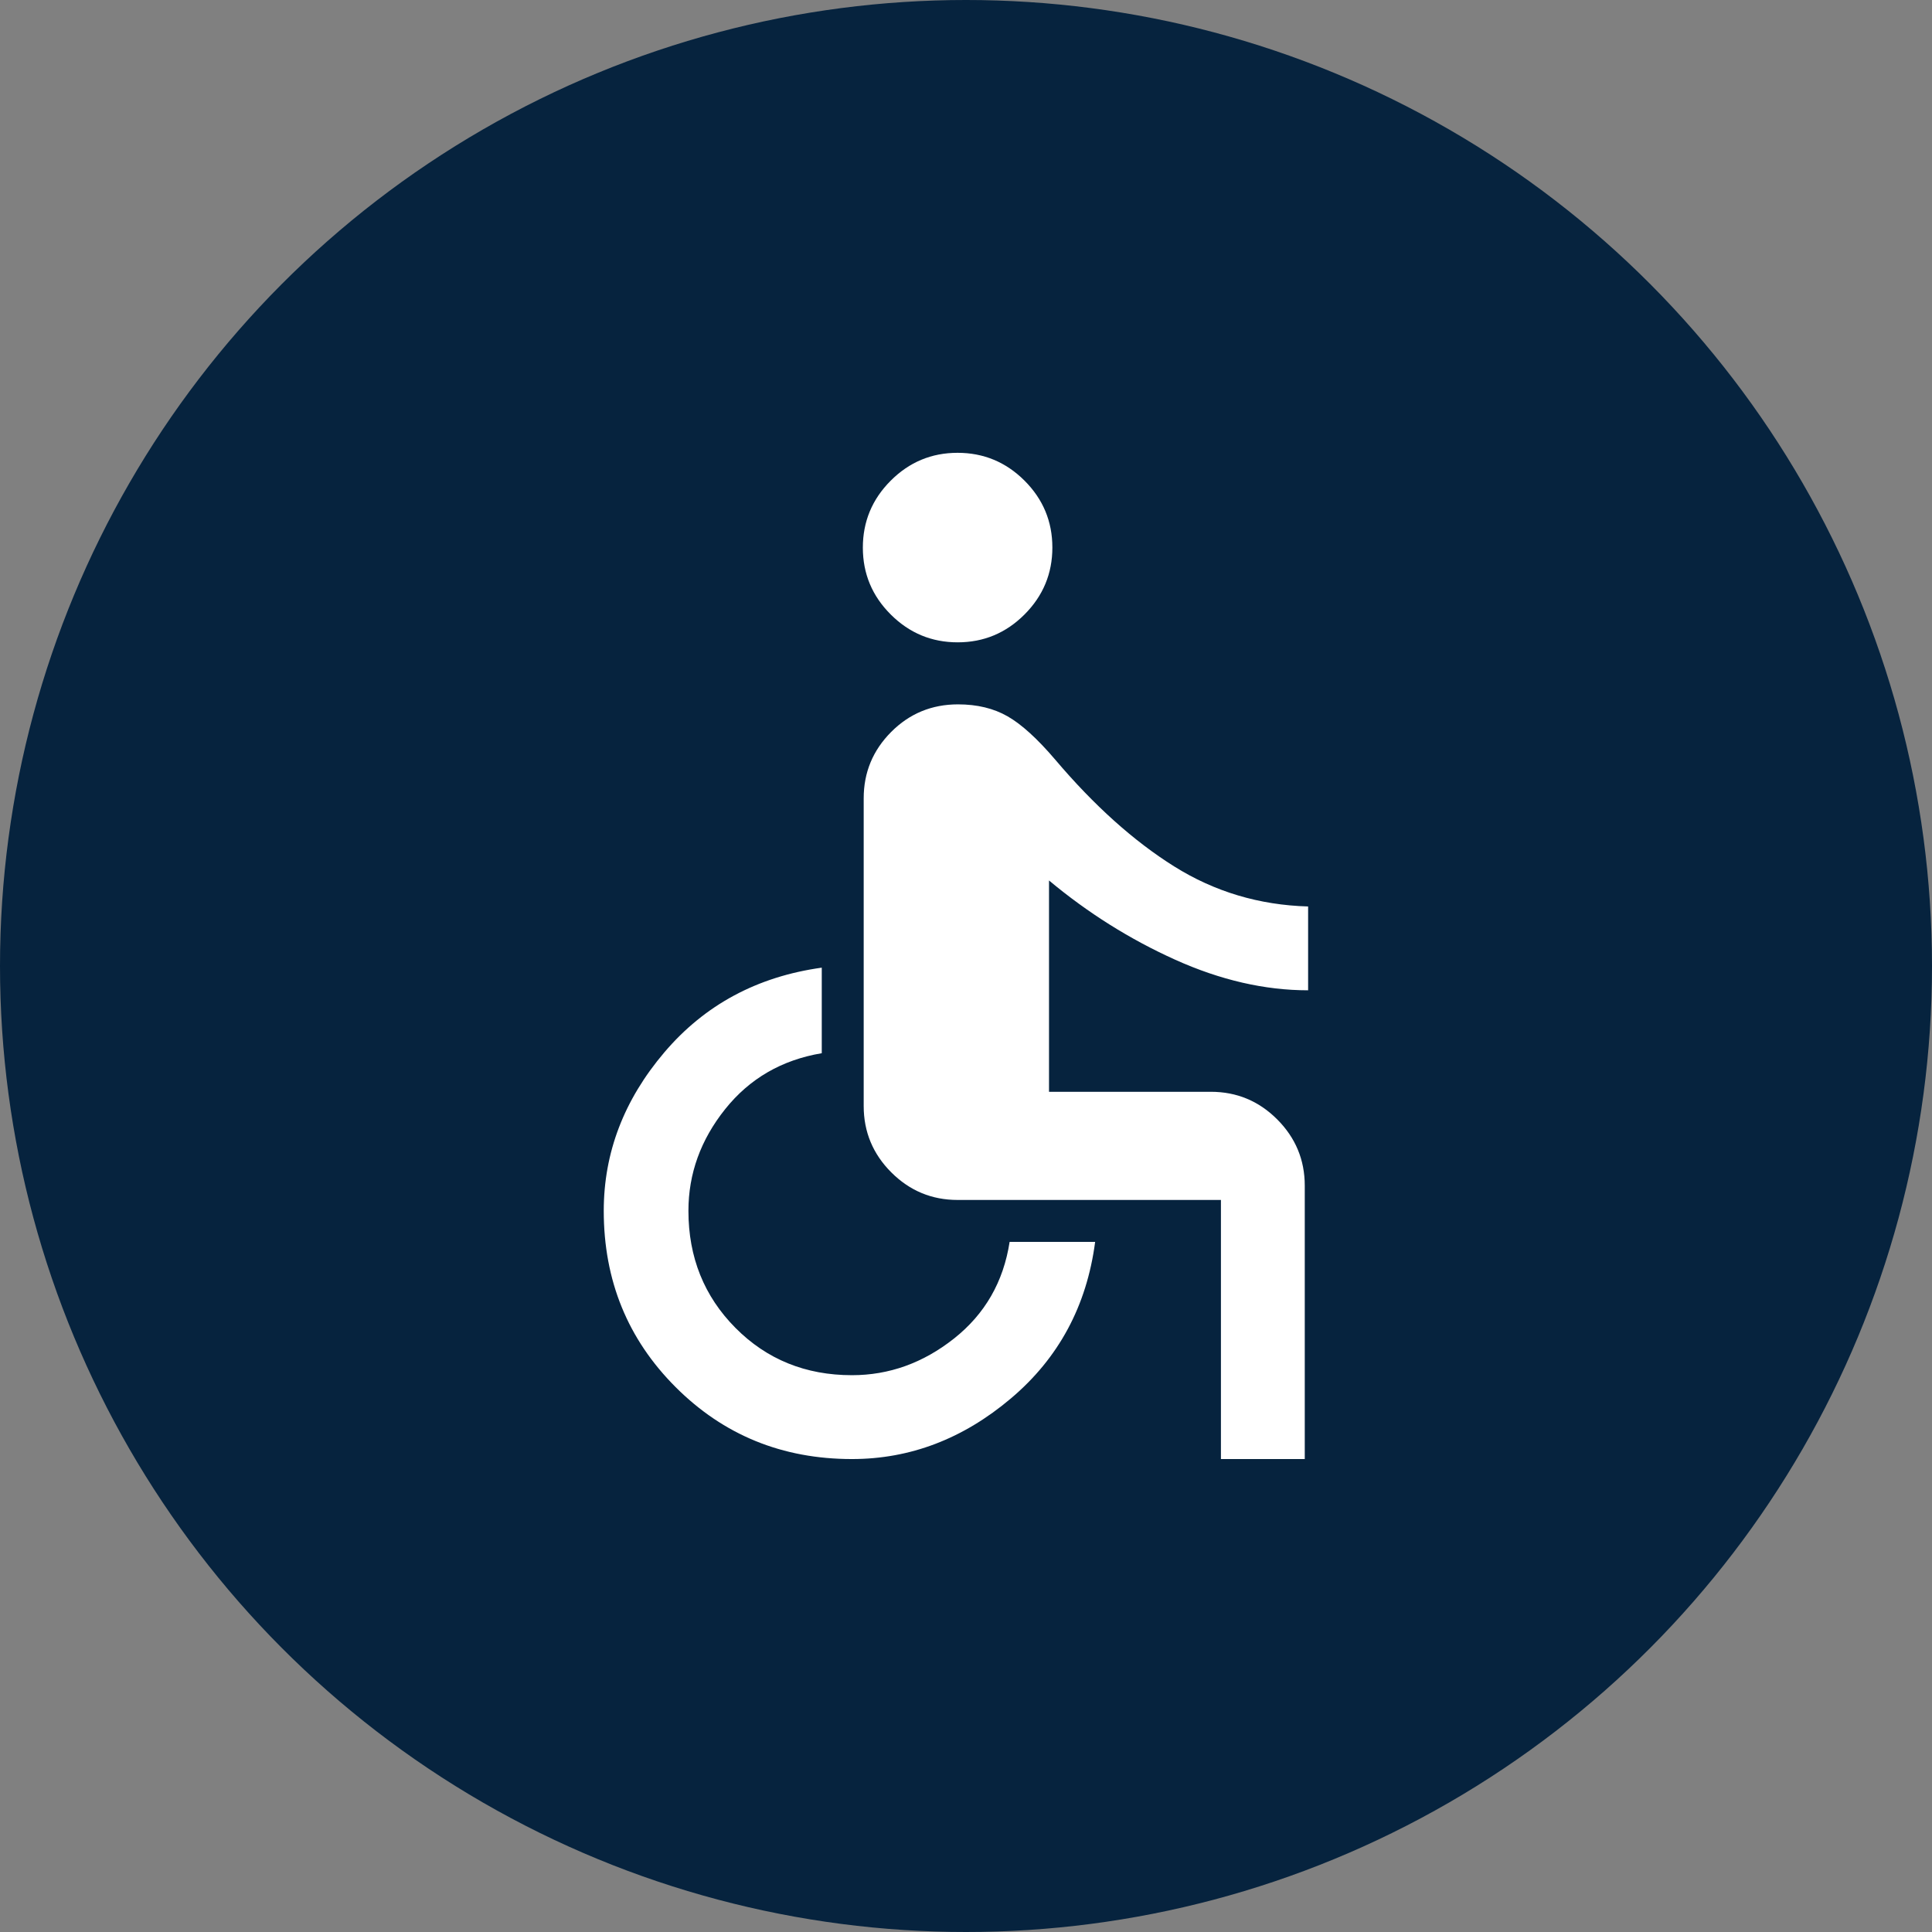
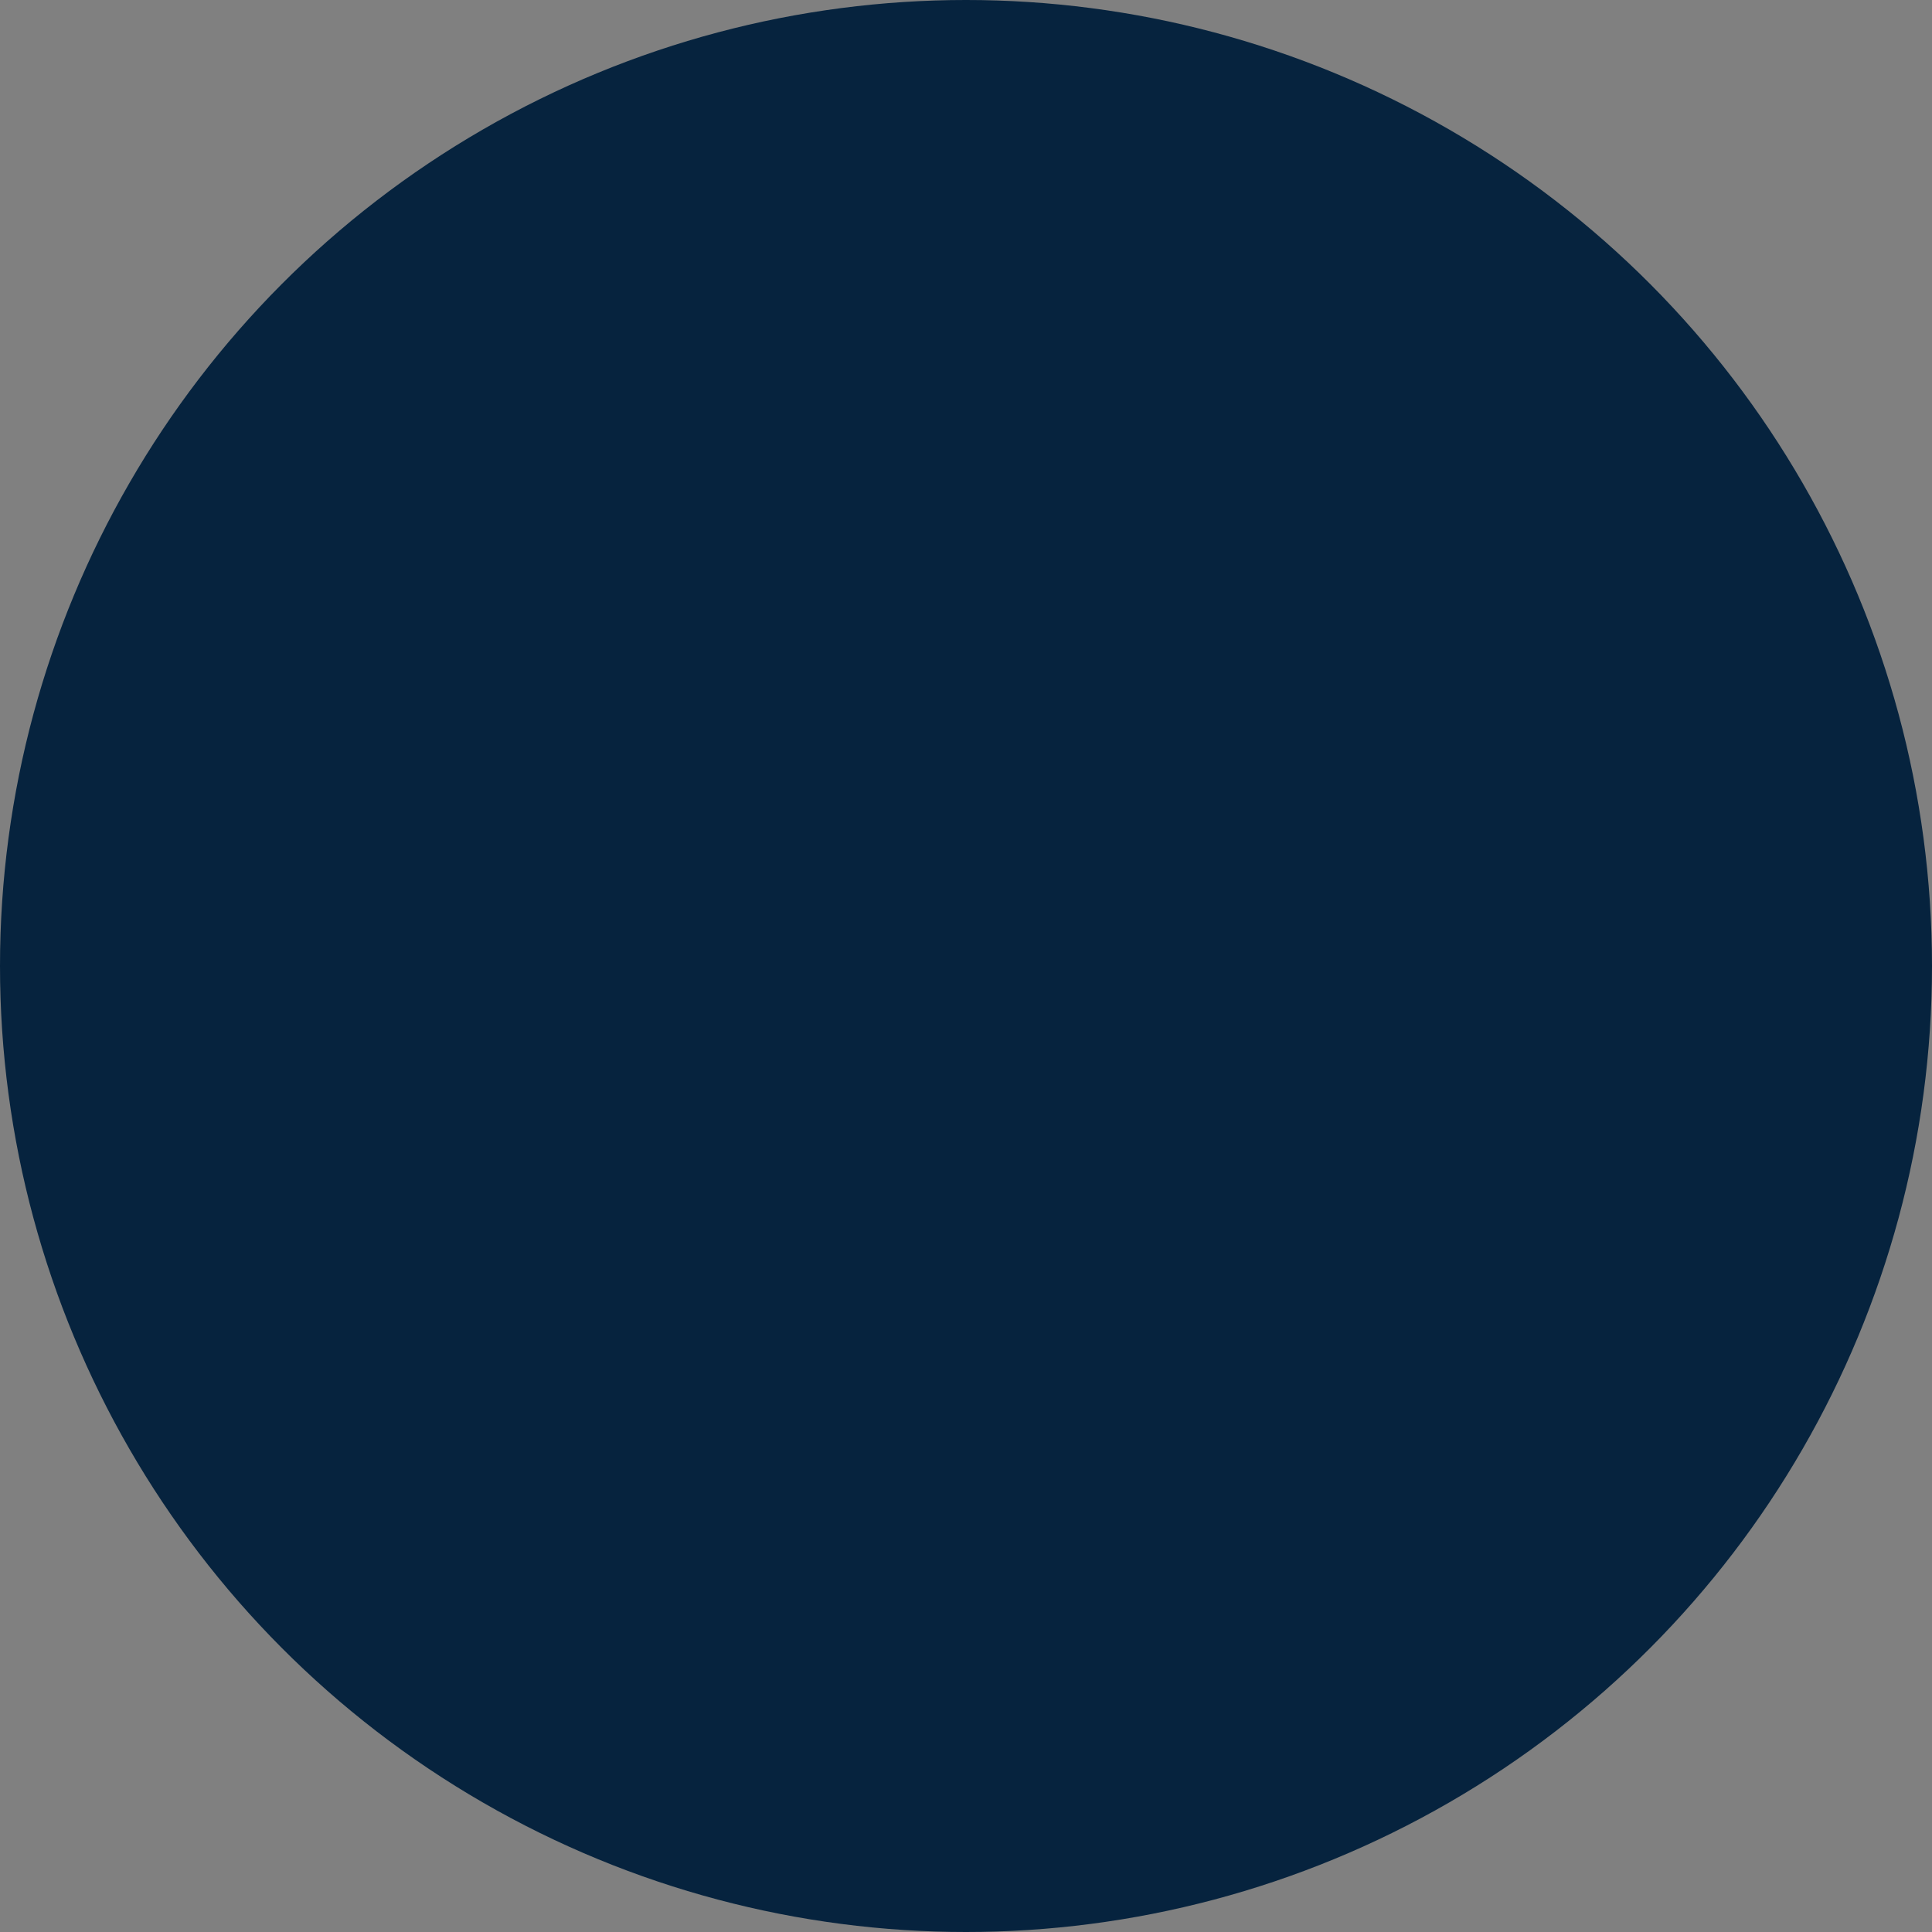
<svg xmlns="http://www.w3.org/2000/svg" width="64" height="64" viewBox="0 0 64 64" fill="none">
  <rect x="0" y="0" width="64" height="64" fill="#808080" stroke="none" />
  <circle cx="32" cy="32" r="32" fill="#06233E" />
  <mask id="mask0_1834_3516" style="mask-type:alpha" maskUnits="userSpaceOnUse" x="12" y="12" width="40" height="40">
-     <rect x="12" y="12" width="40" height="40" fill="#D9D9D9" />
-   </mask>
+     </mask>
  <g mask="url(#mask0_1834_3516)">
-     <path d="M31.725 21.278C30.862 21.278 30.123 20.971 29.507 20.356C28.891 19.742 28.583 19.004 28.583 18.141C28.583 17.279 28.89 16.539 29.505 15.924C30.119 15.308 30.858 15 31.72 15C32.583 15 33.322 15.307 33.938 15.921C34.553 16.536 34.861 17.274 34.861 18.137C34.861 18.999 34.554 19.738 33.94 20.354C33.325 20.97 32.587 21.278 31.725 21.278ZM40.445 48.333V39.75H31.722C30.866 39.75 30.134 39.445 29.525 38.836C28.916 38.227 28.611 37.494 28.611 36.639V26.445C28.611 25.589 28.914 24.857 29.521 24.247C30.127 23.638 30.866 23.333 31.736 23.333C32.369 23.333 32.916 23.465 33.377 23.729C33.839 23.993 34.366 24.472 34.958 25.167C36.245 26.685 37.558 27.863 38.896 28.701C40.234 29.539 41.713 29.982 43.333 30.028V32.805C41.898 32.805 40.43 32.468 38.93 31.792C37.43 31.116 36.037 30.241 34.75 29.167V36.167H40.111C40.967 36.167 41.699 36.471 42.308 37.08C42.917 37.69 43.222 38.422 43.222 39.278V48.333H40.445ZM28.222 48.333C25.916 48.333 23.97 47.539 22.382 45.951C20.794 44.364 20 42.417 20 40.111C20 38.185 20.669 36.435 22.007 34.861C23.345 33.287 25.083 32.352 27.222 32.055V34.889C25.898 35.111 24.831 35.729 24.021 36.743C23.211 37.757 22.805 38.88 22.805 40.111C22.805 41.648 23.324 42.94 24.361 43.986C25.398 45.032 26.685 45.555 28.222 45.555C29.454 45.555 30.581 45.15 31.604 44.34C32.627 43.53 33.241 42.463 33.445 41.139H36.278C36 43.259 35.07 44.989 33.486 46.326C31.903 47.664 30.148 48.333 28.222 48.333Z" fill="white" />
+     <path d="M31.725 21.278C30.862 21.278 30.123 20.971 29.507 20.356C28.891 19.742 28.583 19.004 28.583 18.141C28.583 17.279 28.89 16.539 29.505 15.924C30.119 15.308 30.858 15 31.72 15C32.583 15 33.322 15.307 33.938 15.921C34.553 16.536 34.861 17.274 34.861 18.137C34.861 18.999 34.554 19.738 33.94 20.354C33.325 20.97 32.587 21.278 31.725 21.278ZM40.445 48.333V39.75H31.722C30.866 39.75 30.134 39.445 29.525 38.836C28.916 38.227 28.611 37.494 28.611 36.639V26.445C28.611 25.589 28.914 24.857 29.521 24.247C30.127 23.638 30.866 23.333 31.736 23.333C32.369 23.333 32.916 23.465 33.377 23.729C33.839 23.993 34.366 24.472 34.958 25.167C36.245 26.685 37.558 27.863 38.896 28.701C40.234 29.539 41.713 29.982 43.333 30.028C41.898 32.805 40.43 32.468 38.93 31.792C37.43 31.116 36.037 30.241 34.75 29.167V36.167H40.111C40.967 36.167 41.699 36.471 42.308 37.08C42.917 37.69 43.222 38.422 43.222 39.278V48.333H40.445ZM28.222 48.333C25.916 48.333 23.97 47.539 22.382 45.951C20.794 44.364 20 42.417 20 40.111C20 38.185 20.669 36.435 22.007 34.861C23.345 33.287 25.083 32.352 27.222 32.055V34.889C25.898 35.111 24.831 35.729 24.021 36.743C23.211 37.757 22.805 38.88 22.805 40.111C22.805 41.648 23.324 42.94 24.361 43.986C25.398 45.032 26.685 45.555 28.222 45.555C29.454 45.555 30.581 45.15 31.604 44.34C32.627 43.53 33.241 42.463 33.445 41.139H36.278C36 43.259 35.07 44.989 33.486 46.326C31.903 47.664 30.148 48.333 28.222 48.333Z" fill="white" />
  </g>
</svg>